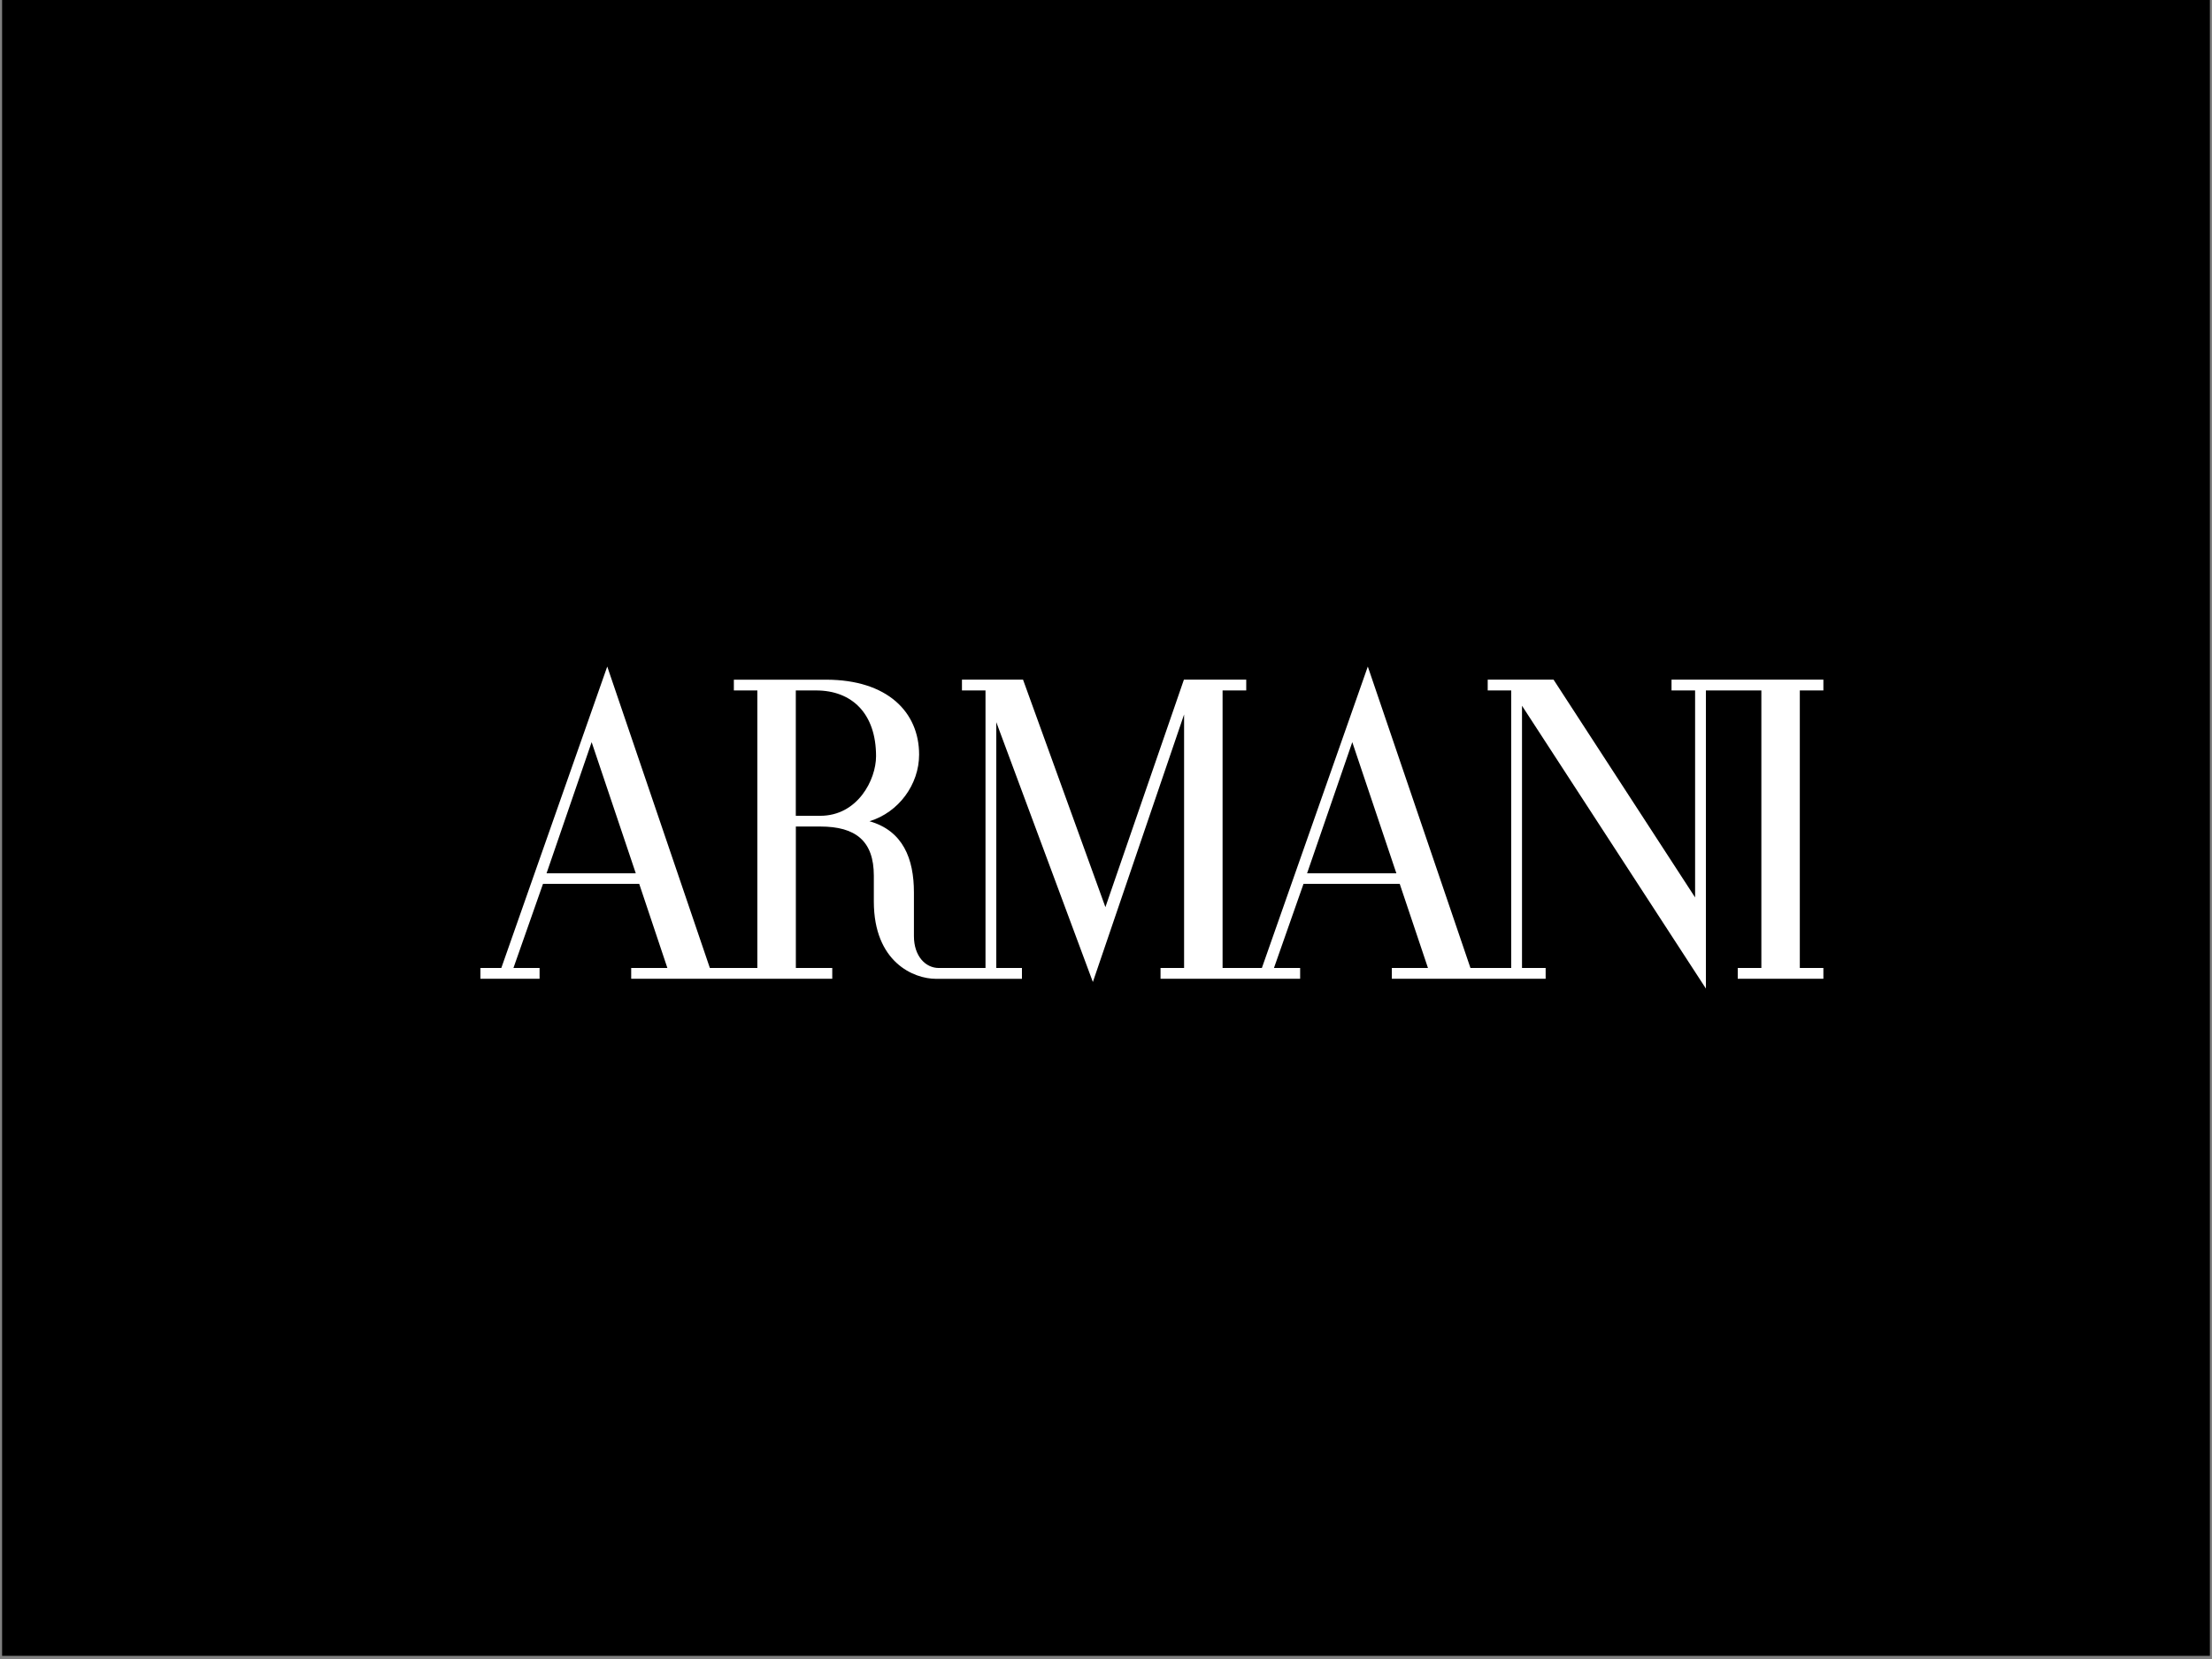
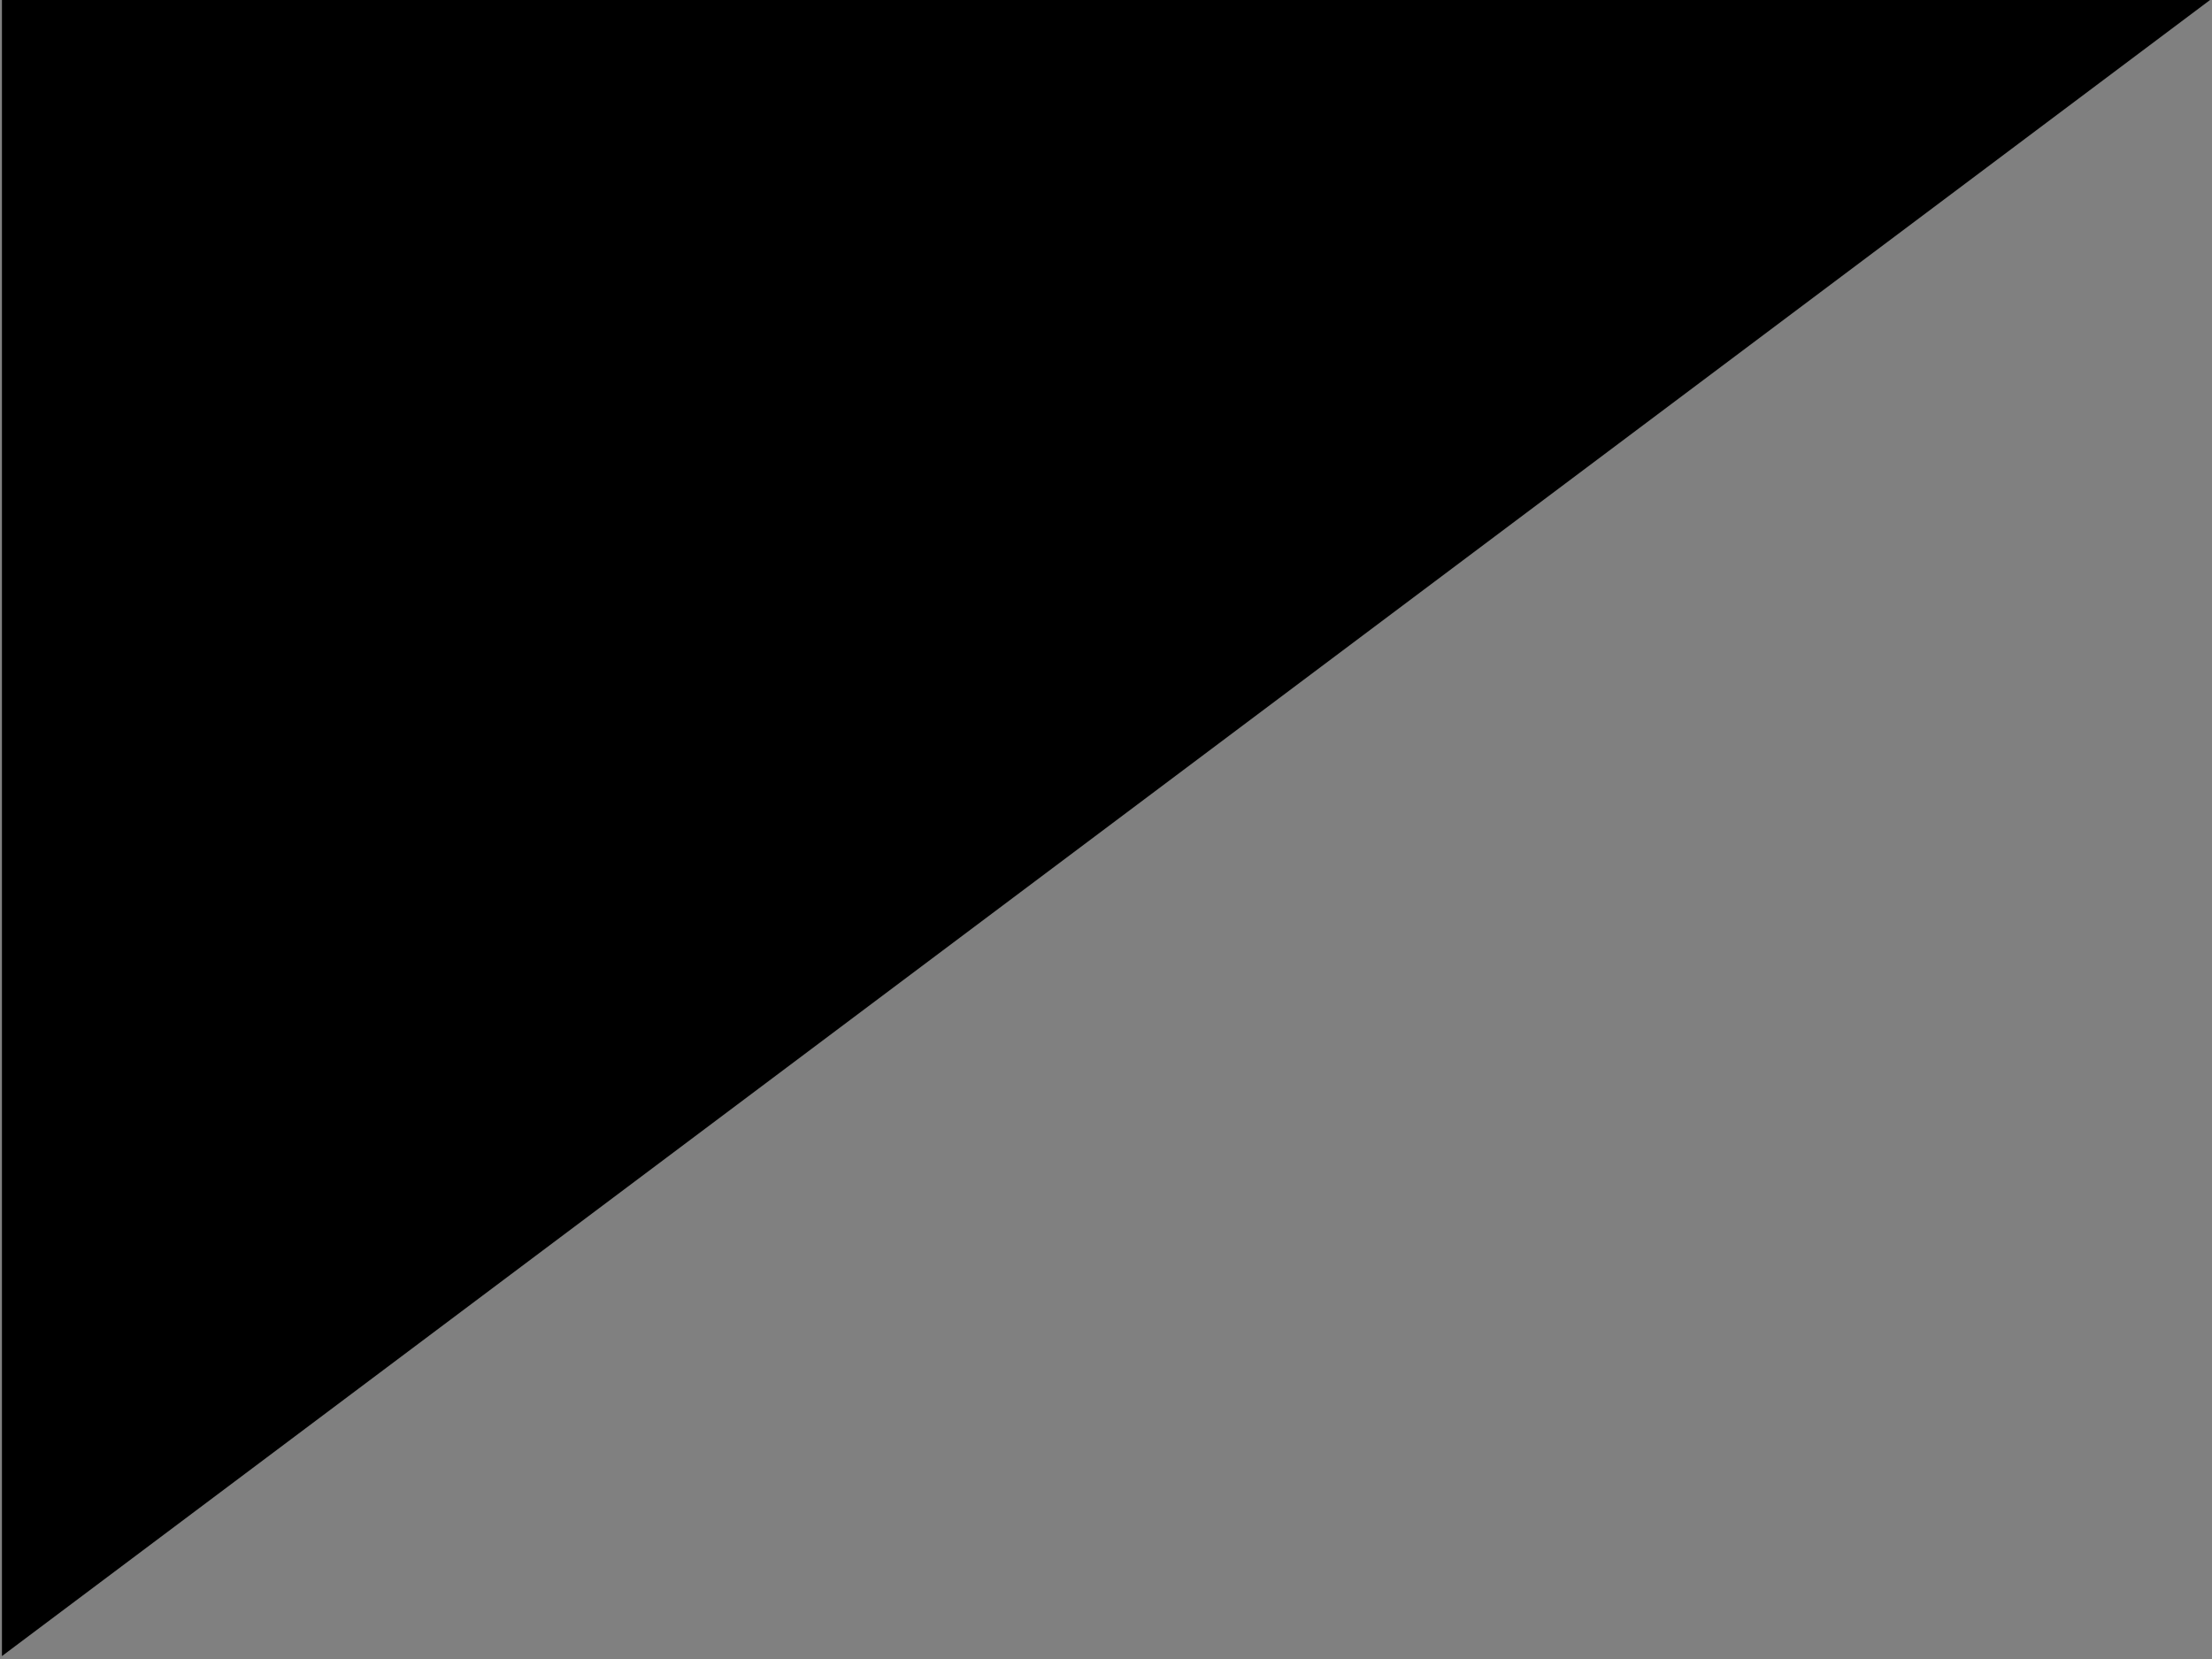
<svg xmlns="http://www.w3.org/2000/svg" width="756" zoomAndPan="magnify" viewBox="0 0 567 425.25" height="567" preserveAspectRatio="xMidYMid meet" version="1.0">
  <rect x="0" y="0" width="567" height="425.25" fill="#808080" stroke="none" />
  <defs>
    <clipPath id="dd727f4320">
      <path d="M 0.5 0 L 566.5 0 L 566.5 424.5 L 0.5 424.5 Z M 0.5 0 " clip-rule="nonzero" />
    </clipPath>
    <clipPath id="88b4ad4043">
-       <path d="M 123.145 170.852 L 467.523 170.852 L 467.523 253.398 L 123.145 253.398 Z M 123.145 170.852 " clip-rule="nonzero" />
-     </clipPath>
+       </clipPath>
    <clipPath id="526f0d202b">
-       <path d="M 467.387 176.98 L 467.387 174.215 L 428.461 174.215 L 428.461 176.98 L 434.504 176.98 L 434.504 230.039 L 398.223 174.215 L 381.344 174.215 L 381.344 176.98 L 387.367 176.98 L 387.367 248.125 L 376.922 248.125 L 350.609 170.852 L 323.453 248.125 L 313.383 248.125 L 313.383 176.98 L 319.445 176.98 L 319.445 174.215 L 303.469 174.215 L 283.348 232.527 L 262.234 174.215 L 246.578 174.215 L 246.578 176.98 L 252.613 176.98 L 252.613 248.125 L 240.637 248.125 C 237.246 248.125 234.266 245.09 234.266 239.961 L 234.266 228.742 C 234.266 220.148 231.48 212.945 222.867 210.508 C 230.359 208.238 235.594 201.082 235.594 193.422 C 235.594 182.52 227.457 174.223 211.734 174.223 L 188.109 174.223 L 188.109 176.98 L 194.133 176.98 L 194.133 248.125 L 181.961 248.125 L 155.656 170.852 L 128.5 248.125 L 123.145 248.125 L 123.145 250.891 L 138.309 250.891 L 138.309 248.125 L 131.609 248.125 L 139.188 226.555 L 163.848 226.555 L 171.07 248.125 L 161.793 248.125 L 161.793 250.891 L 213.332 250.891 L 213.332 248.125 L 204 248.125 L 204 211.863 L 210.258 211.863 C 219.395 211.863 223.988 215.609 223.988 224.48 L 223.988 231.066 C 223.988 246.695 234.273 250.902 239.898 250.902 L 261.953 250.902 L 261.953 248.125 L 255.379 248.125 L 255.379 185.117 L 280.133 251.715 L 303.516 183.137 L 303.516 248.125 L 297.48 248.125 L 297.48 250.891 L 333.262 250.891 L 333.262 248.125 L 326.551 248.125 L 334.129 226.555 L 358.789 226.555 L 366.031 248.125 L 356.766 248.125 L 356.766 250.891 L 396.195 250.891 L 396.195 248.125 L 390.133 248.125 L 390.133 180.902 L 437.27 253.395 L 437.27 176.98 L 451.488 176.98 L 451.488 248.125 L 445.434 248.125 L 445.434 250.891 L 467.387 250.891 L 467.387 248.125 L 461.344 248.125 L 461.344 176.98 Z M 140.094 223.855 L 151.656 190.234 L 162.969 223.855 Z M 210.25 209.105 L 203.988 209.105 L 203.988 176.98 L 209.184 176.98 C 218.387 176.98 224.559 182.902 224.559 193.84 C 224.559 199.867 219.852 209.113 210.25 209.113 M 335.043 223.855 L 346.629 190.234 L 357.93 223.855 Z M 335.043 223.855 " clip-rule="nonzero" />
-     </clipPath>
+       </clipPath>
  </defs>
  <g clip-path="url(#dd727f4320)">
-     <path fill="#ffffff" d="M 0.5 0 L 566.5 0 L 566.5 424.5 L 0.5 424.5 Z M 0.5 0 " fill-opacity="1" fill-rule="nonzero" />
-     <path fill="#000000" d="M 0.5 0 L 566.5 0 L 566.5 424.5 L 0.5 424.5 Z M 0.5 0 " fill-opacity="1" fill-rule="nonzero" />
+     <path fill="#000000" d="M 0.5 0 L 566.5 0 L 0.5 424.5 Z M 0.5 0 " fill-opacity="1" fill-rule="nonzero" />
  </g>
  <g clip-path="url(#88b4ad4043)">
    <g clip-path="url(#526f0d202b)">
-       <path fill="#ffffff" d="M 123.145 170.852 L 467.523 170.852 L 467.523 253.398 L 123.145 253.398 Z M 123.145 170.852 " fill-opacity="1" fill-rule="nonzero" />
-     </g>
+       </g>
  </g>
</svg>